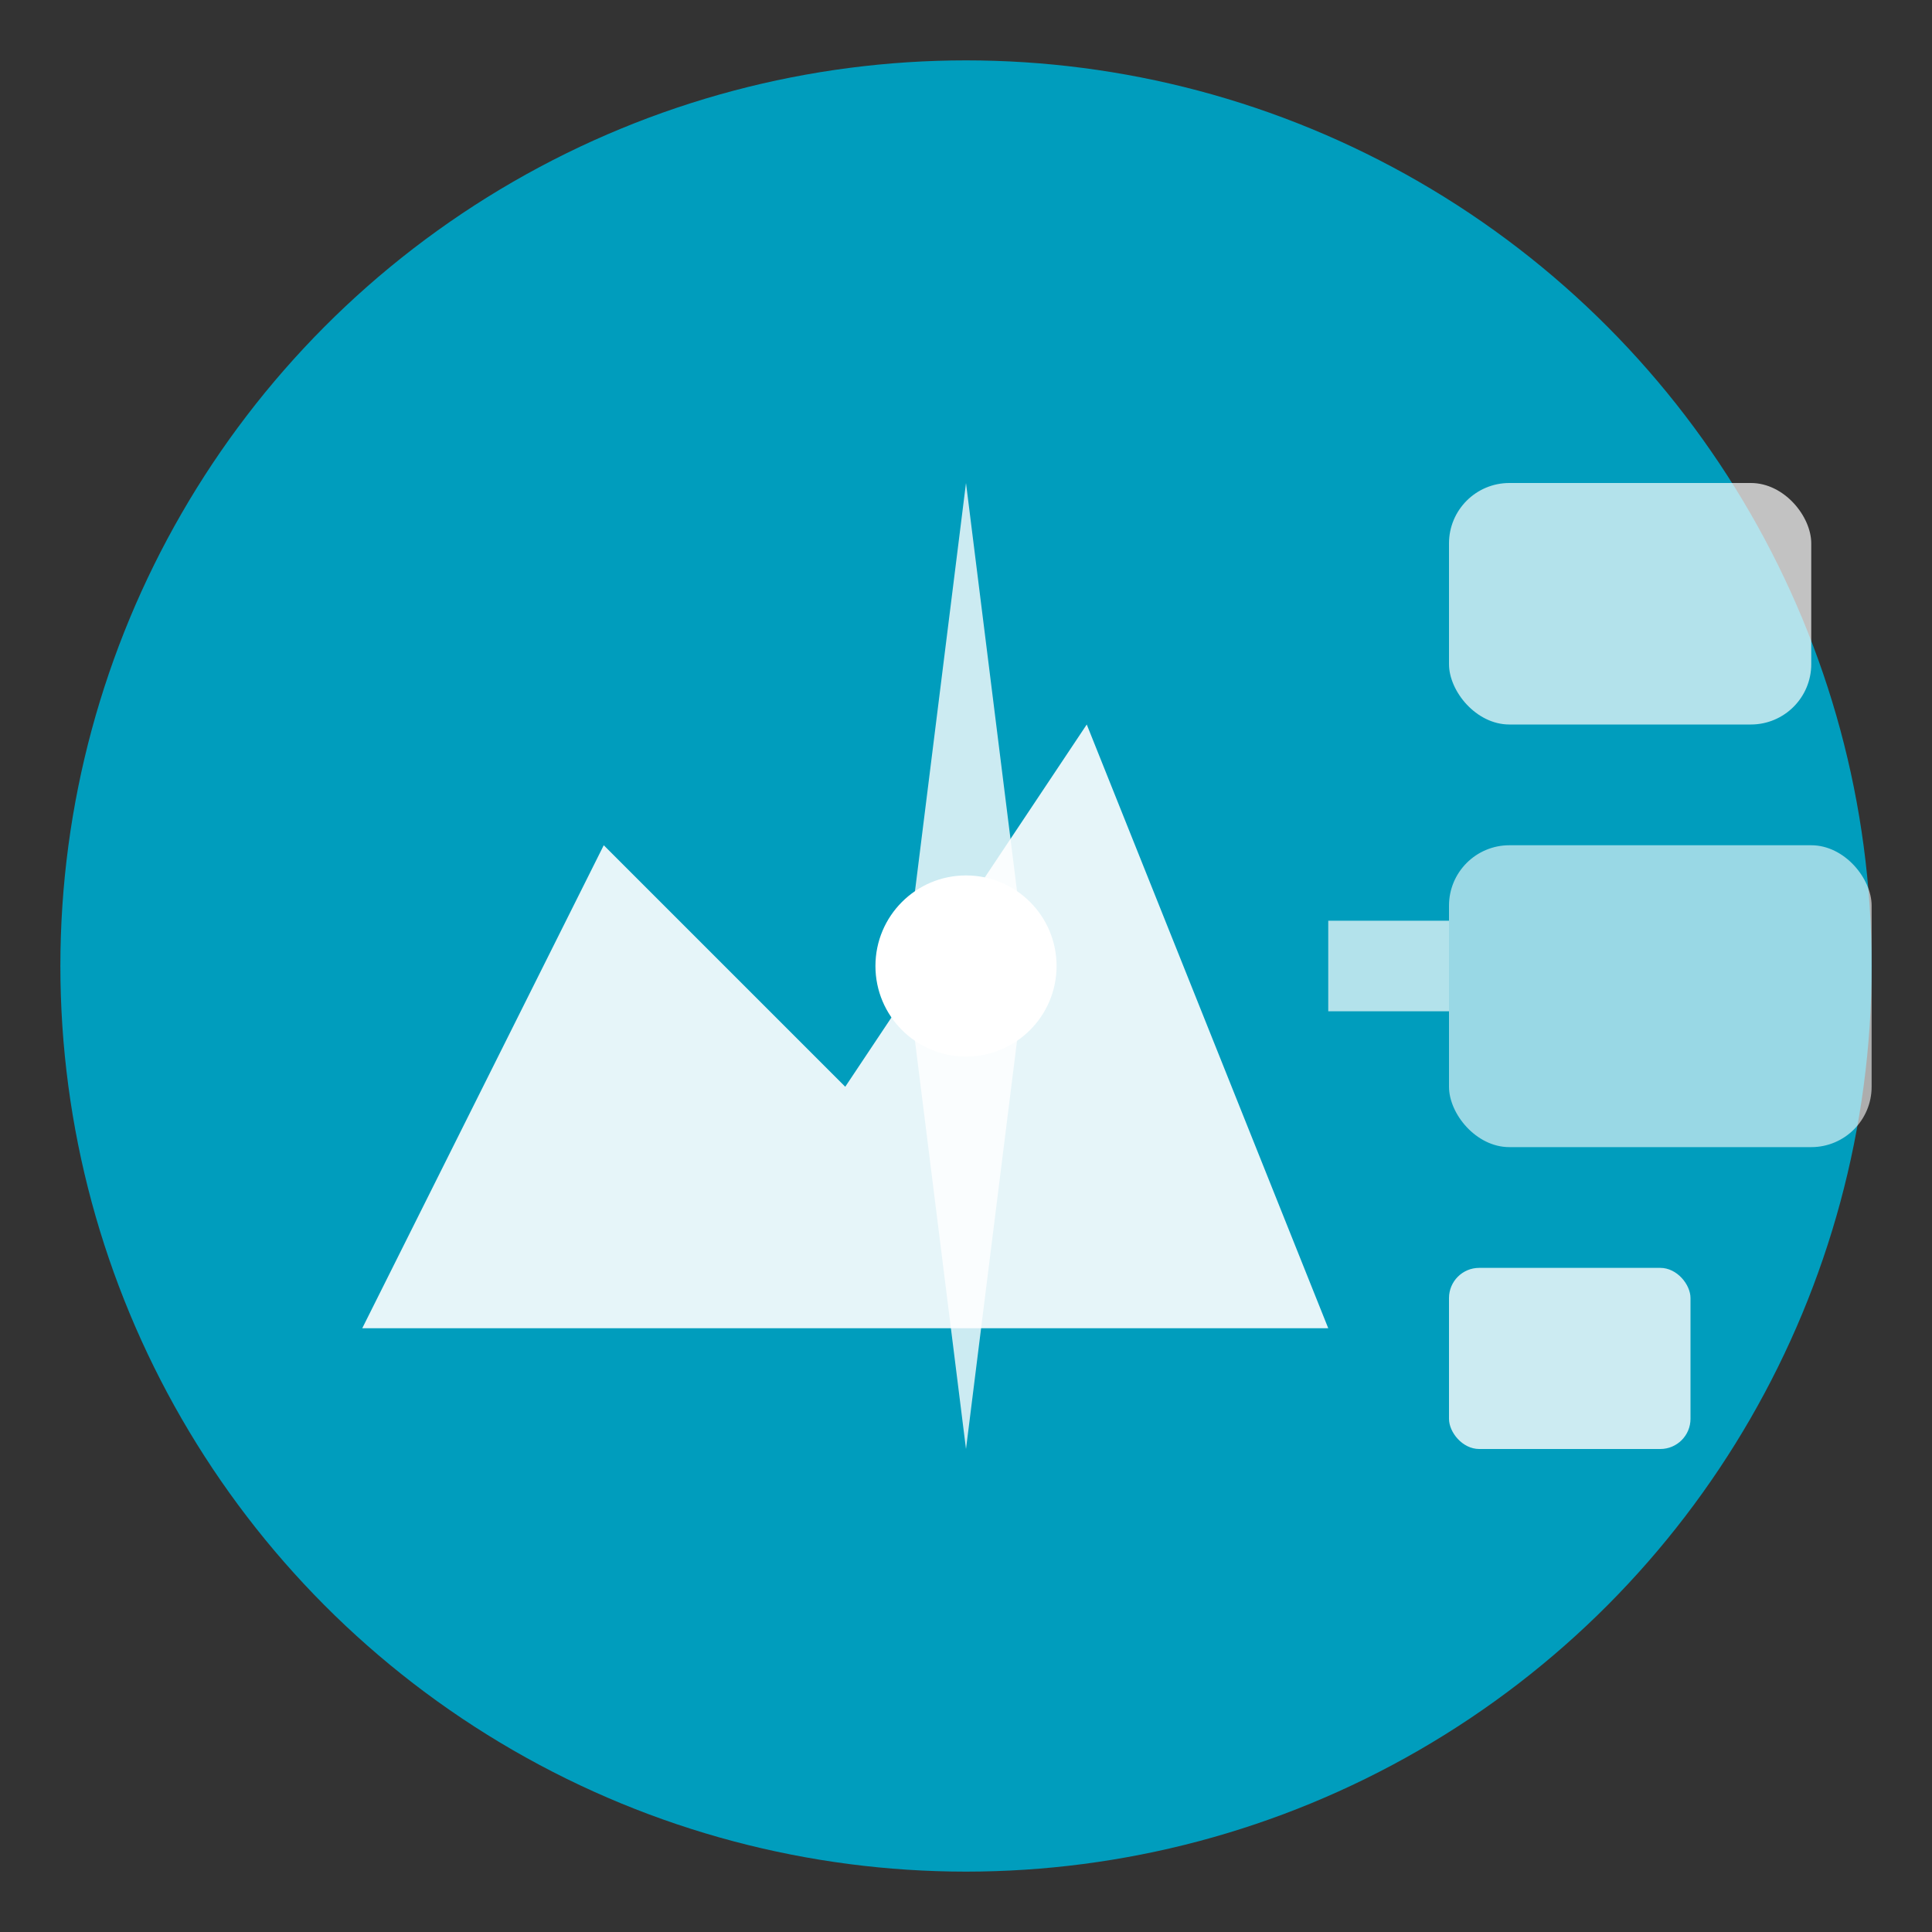
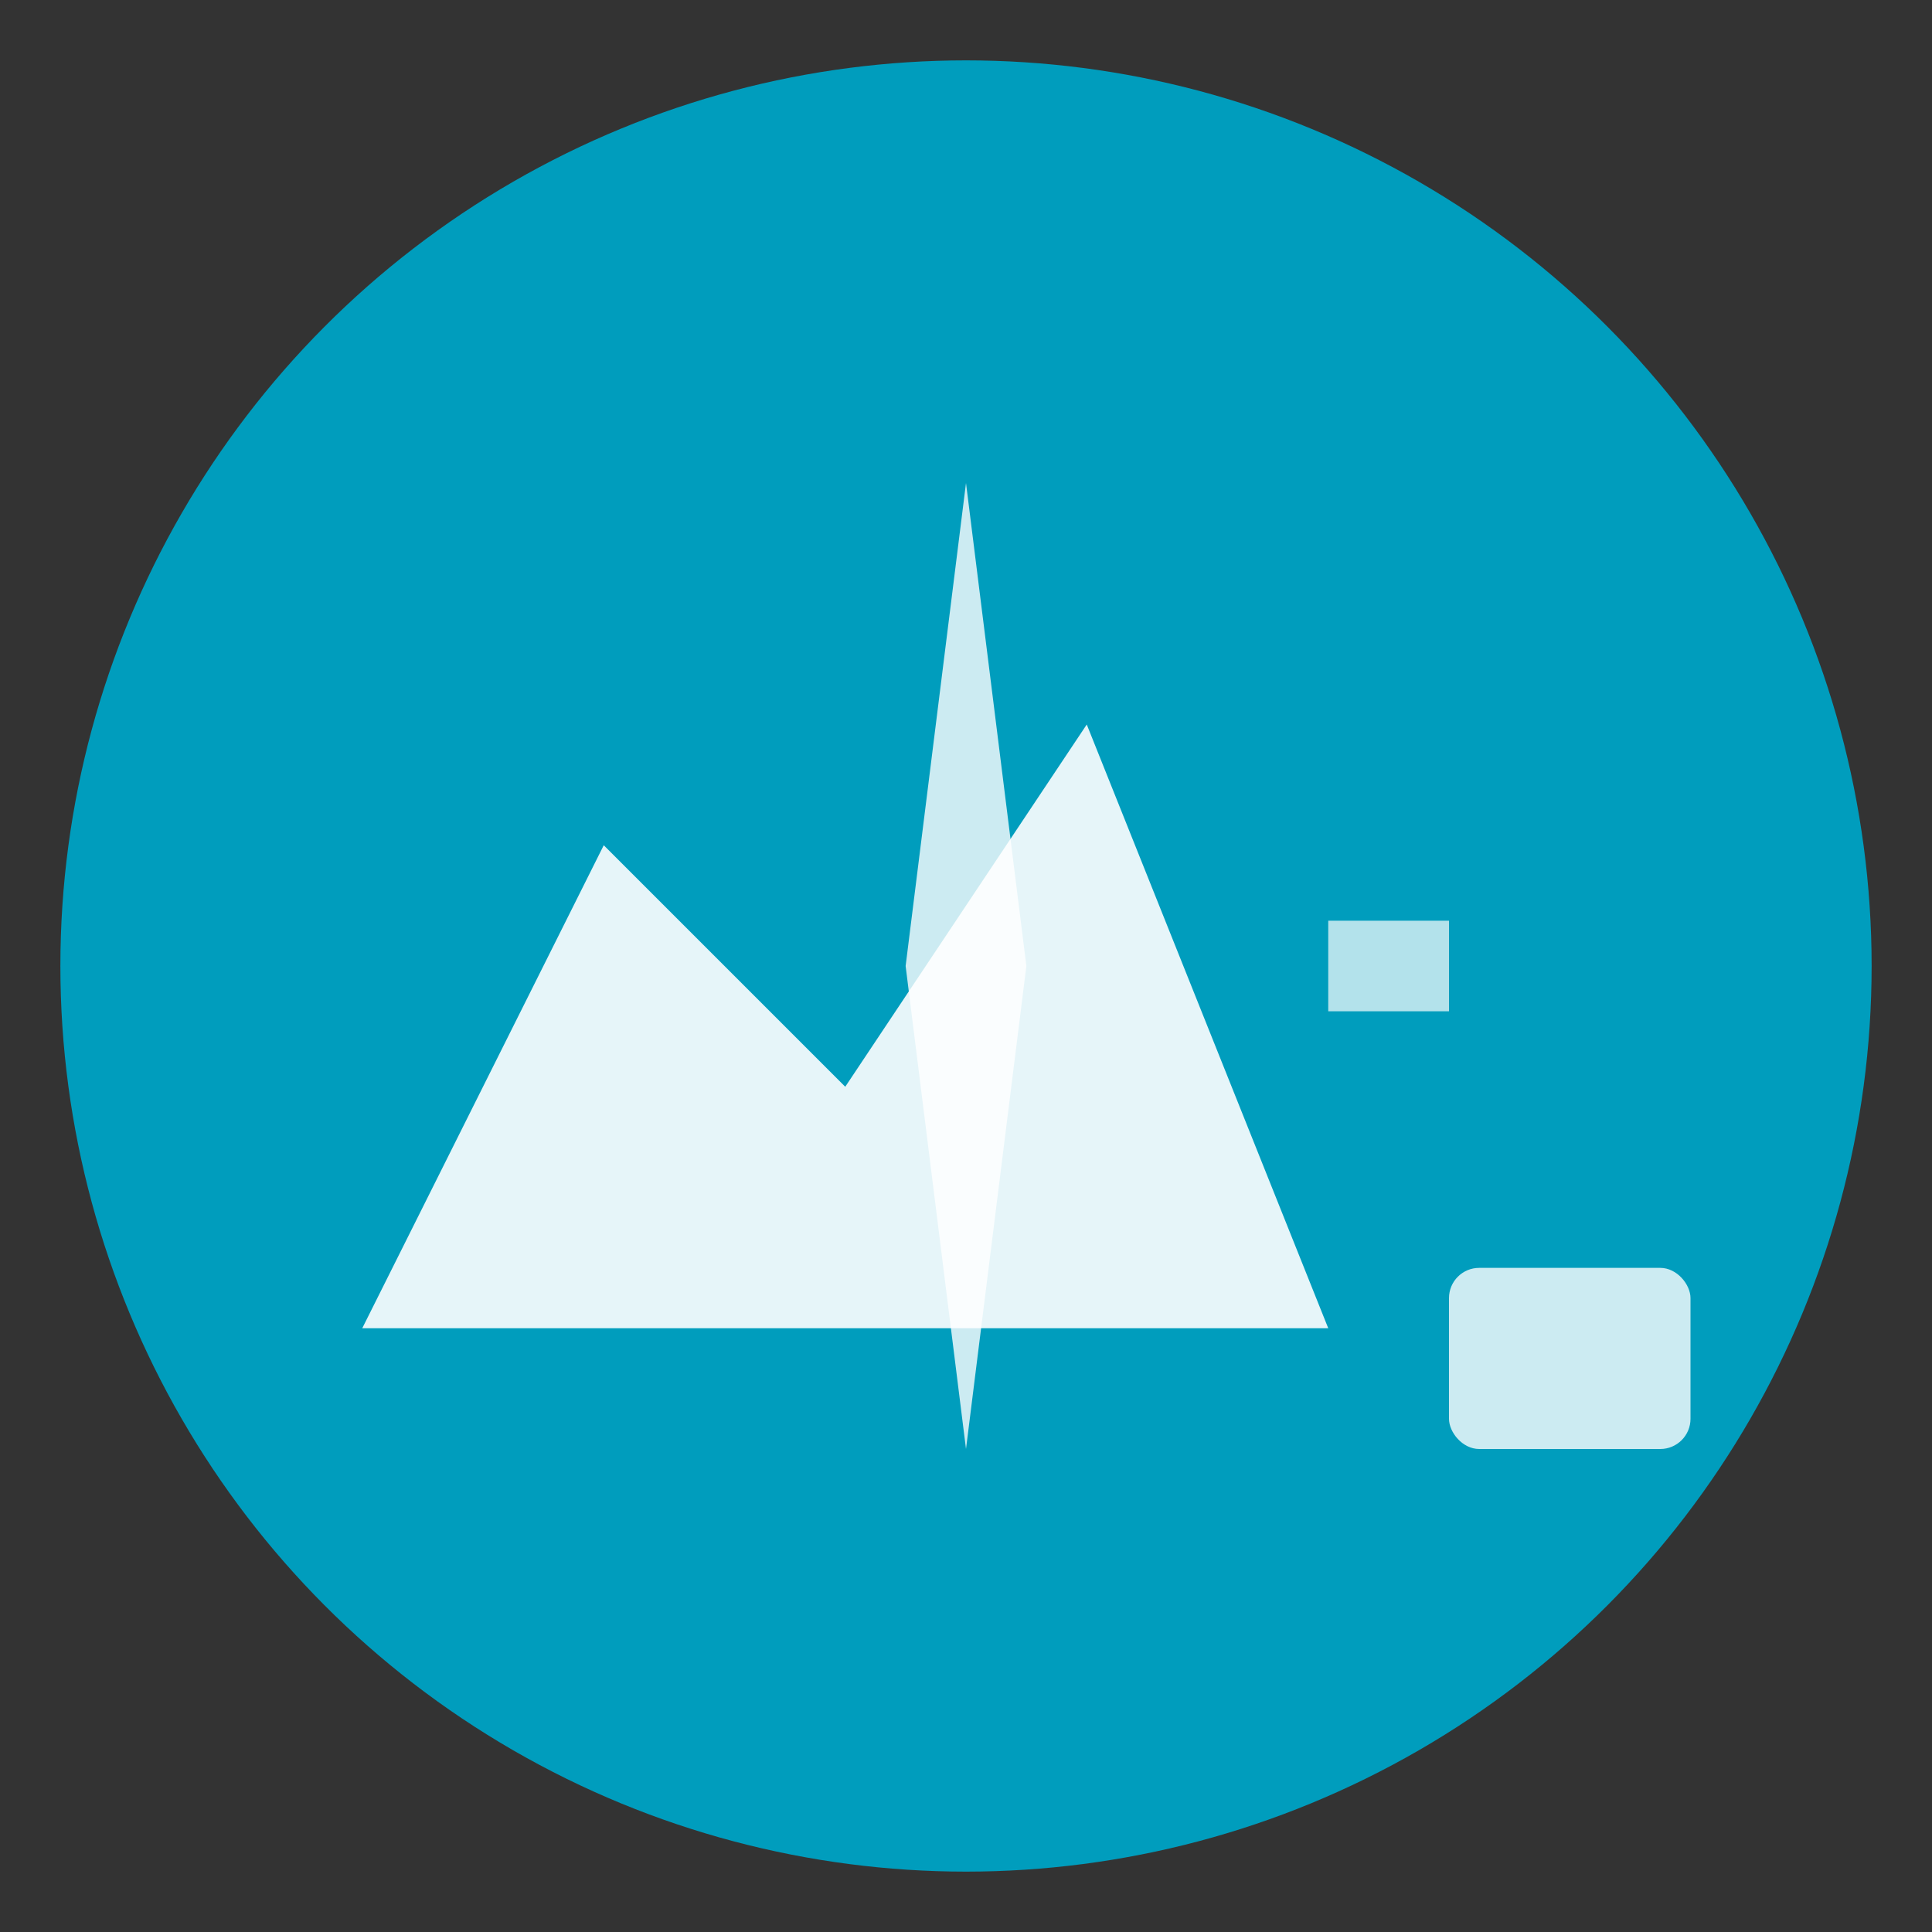
<svg xmlns="http://www.w3.org/2000/svg" width="32" height="32" viewBox="0 0 32 32" fill="none">
  <rect x="0" y="0" width="32" height="32" fill="#333333" stroke="none" />
  <circle cx="16" cy="16" r="15" fill="#009dbd" />
  <path d="M6 22 L10 14 L14 18 L18 12 L22 22 Z" fill="white" opacity="0.9" />
-   <circle cx="16" cy="16" r="1.5" fill="white" />
-   <path d="M16 8 L17 16 L16 24 L15 16 Z" fill="white" opacity="0.8" />
-   <rect x="24" y="8" width="6" height="4" rx="1" fill="white" opacity="0.7" />
-   <rect x="24" y="14" width="7" height="5" rx="1" fill="white" opacity="0.6" />
+   <path d="M16 8 L17 16 L16 24 L15 16 " fill="white" opacity="0.8" />
  <rect x="24" y="21" width="4" height="3" rx="0.5" fill="white" opacity="0.8" />
  <path d="M22 16 L24 16" stroke="white" stroke-width="1.5" opacity="0.7" />
</svg>